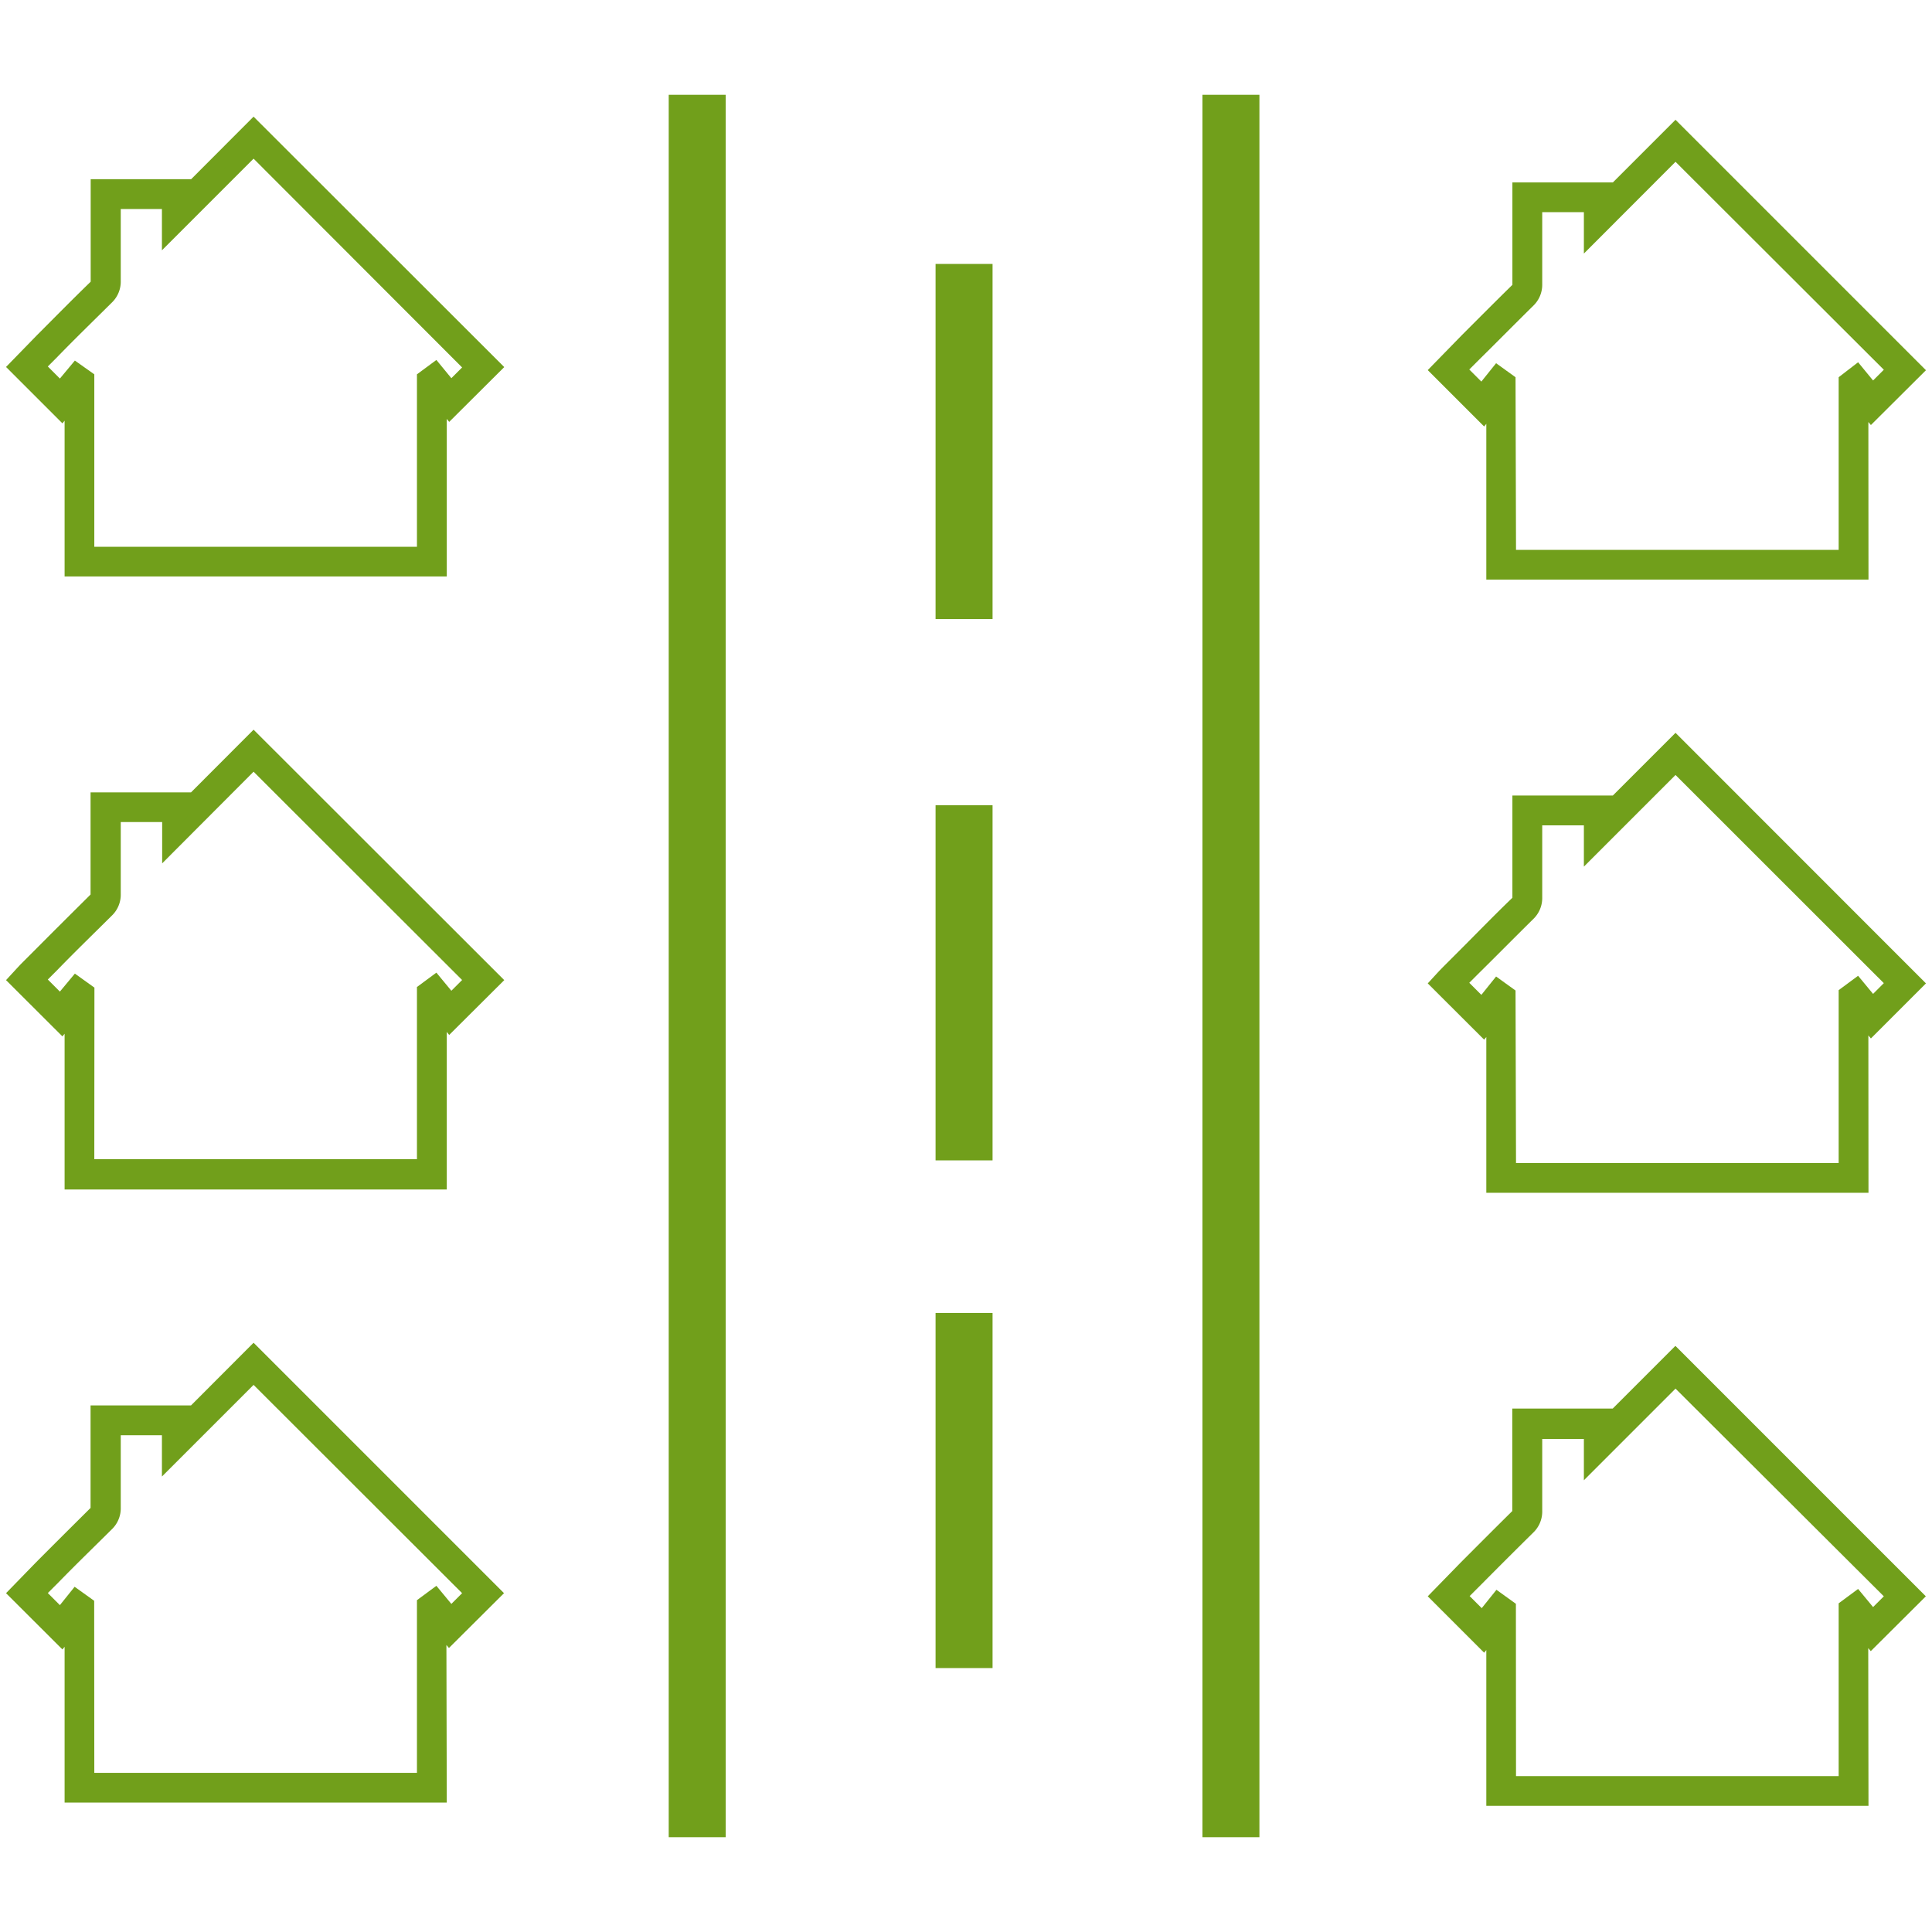
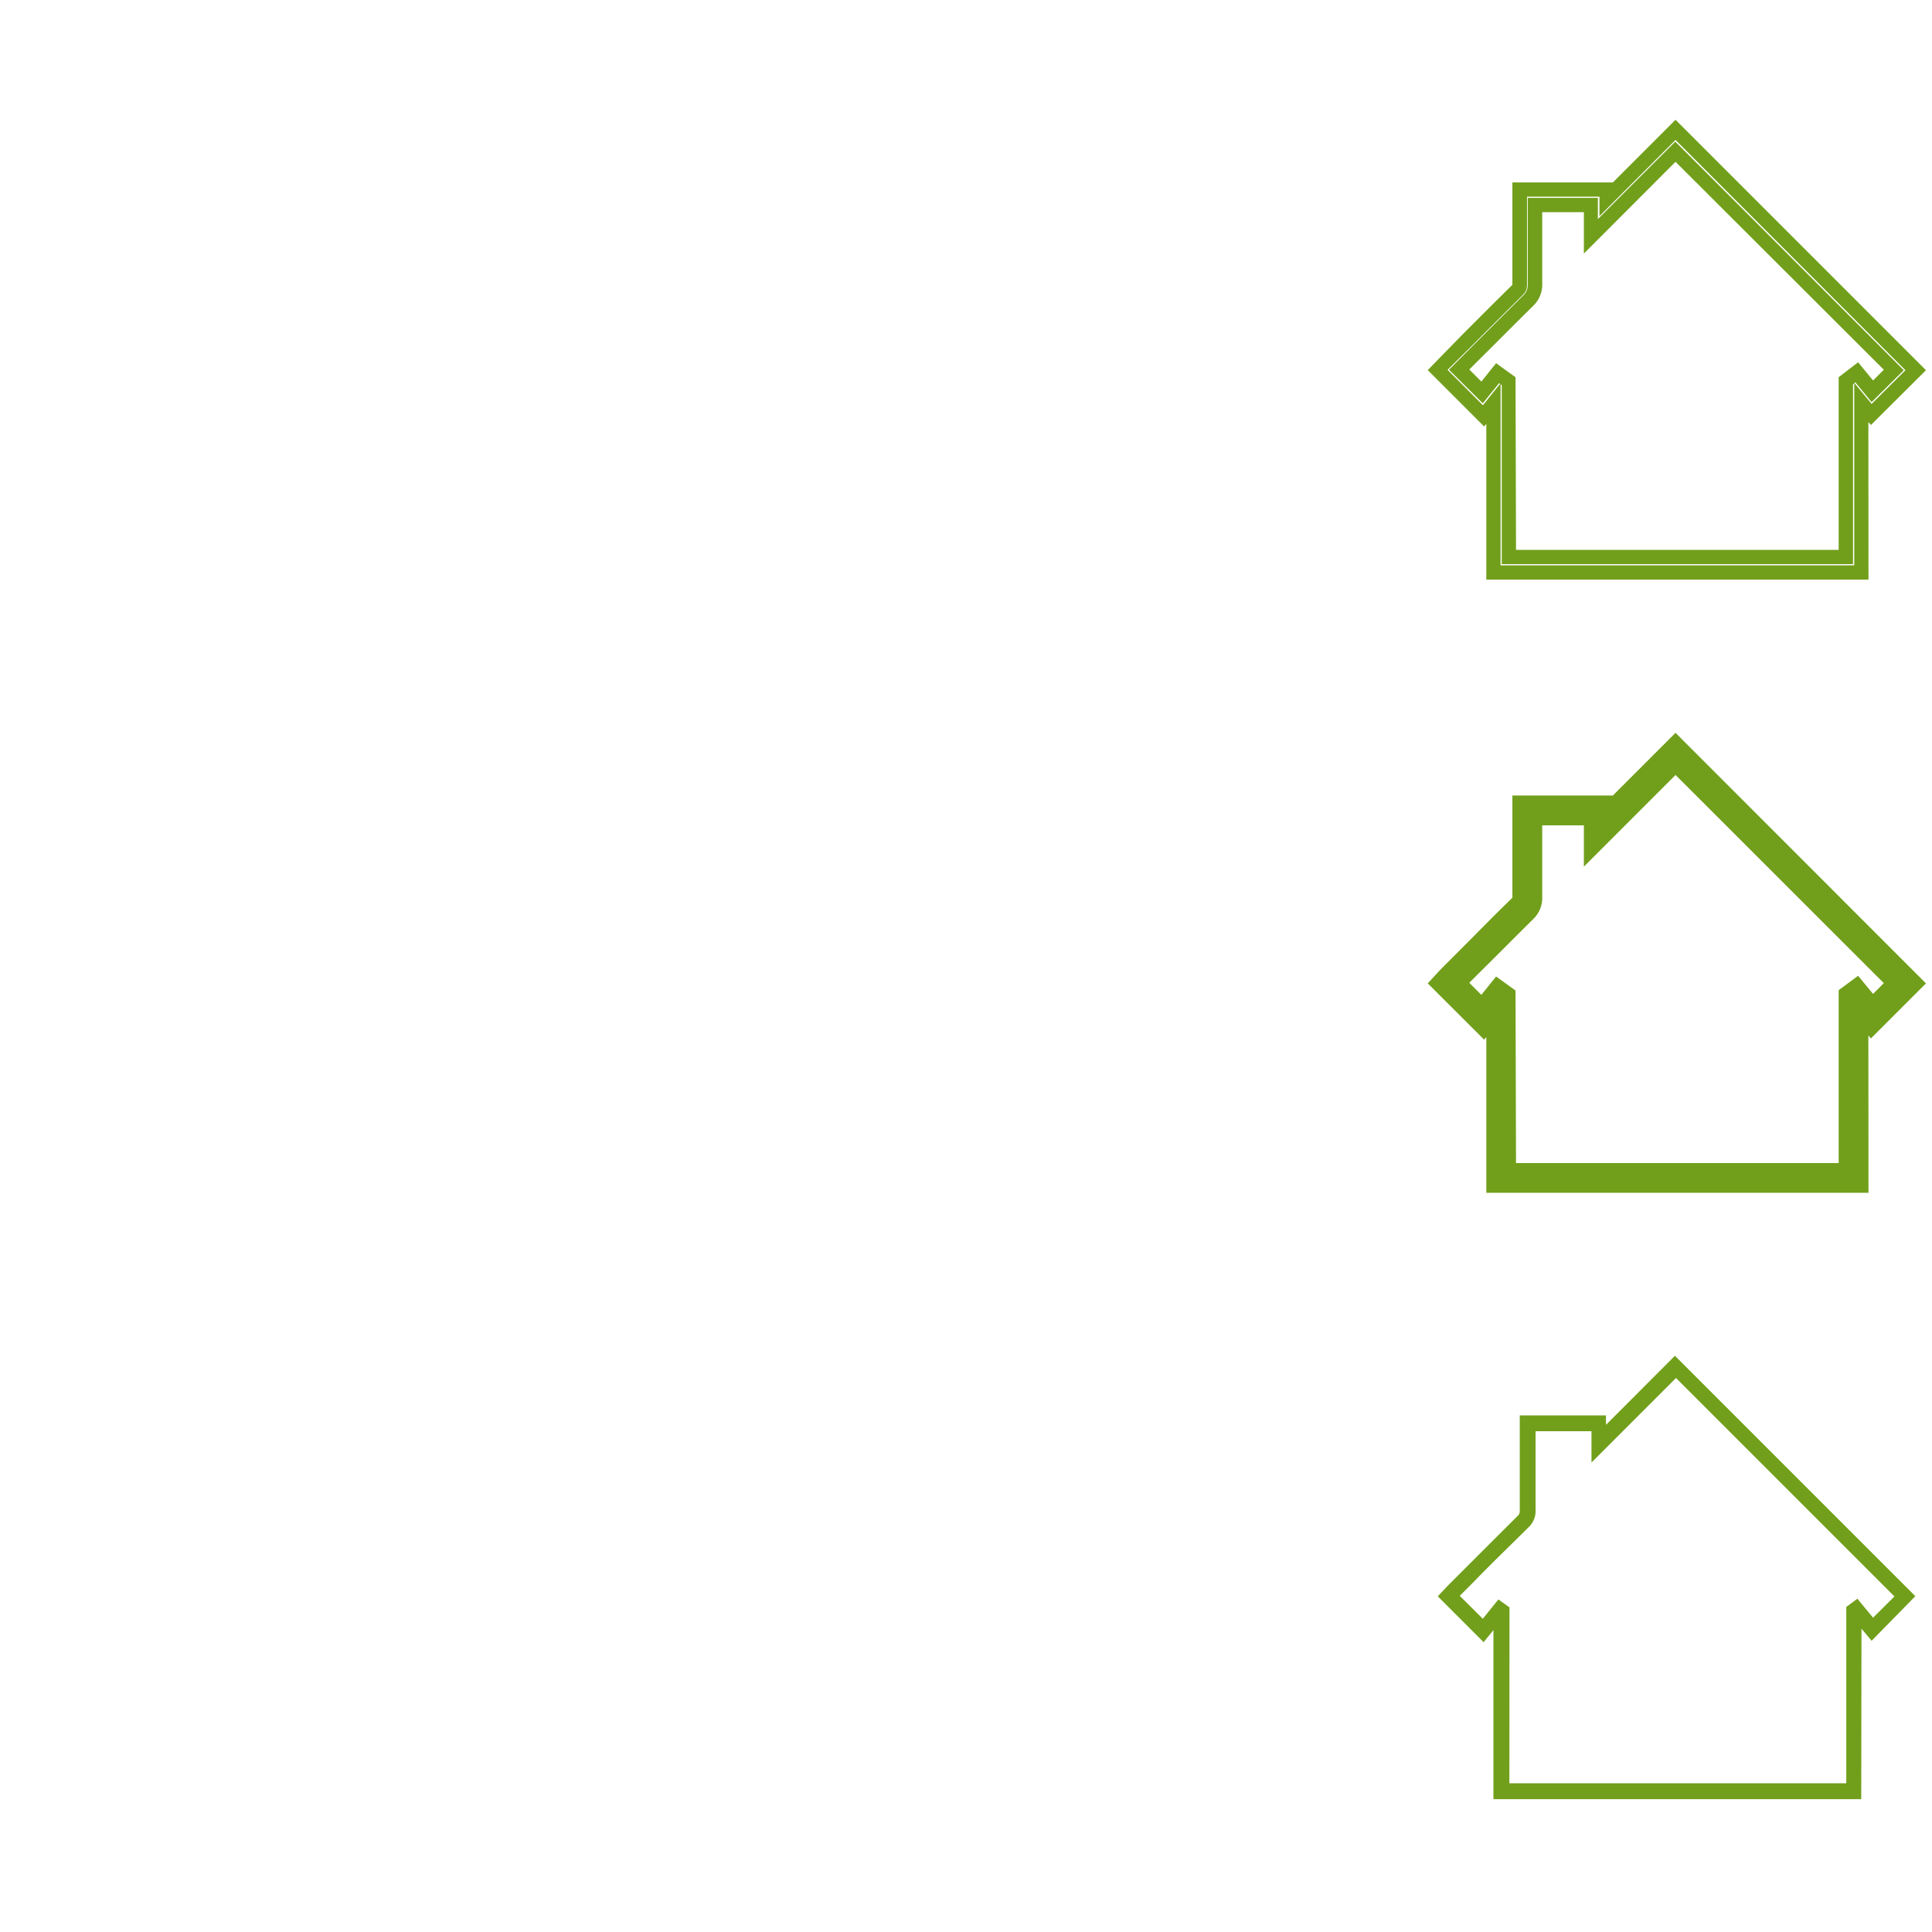
<svg xmlns="http://www.w3.org/2000/svg" width="160" height="160" viewBox="0 0 160 160">
  <g data-name="SITEPLAN" fill="#719f1b">
-     <path d="M36.4 47.15H5.94v-14l-.81 1-3.8-3.8.53-.56.28-.3 1.23-1.23c1.49-1.49 3-3 4.56-4.55a.55.55 0 0 0 .19-.48v-7.86h7.2v.77L21 10.49 40.93 30.4l-3.68 3.67-.84-1zM7.22 45.86h27.9V31.27l.92-.68 1.3 1.57 1.77-1.76L21 12.3l-7 7v-2.58H9.39V23.26a1.83 1.83 0 0 1-.57 1.4c-1.52 1.51-3.07 3-4.56 4.54l-1.15 1.16L5 32.26l1.29-1.6.92.66z" />
-     <path d="M37 47.74H5.35v-12.9l-.18.22L.5 30.39l2.58-2.65c1.45-1.45 2.92-2.95 4.43-4.41v-8.49h8.32L21 9.66 41.76 30.4l-4.56 4.54-.2-.25zM6.53 46.56h29.28V31.49l-.1.08v14.88H6.63V31.62l-.1-.07zm1.28-1.28h26.72V31l1.61-1.19 1.24 1.51.89-.89L21 13.14l-7.59 7.59v-3.42H10V23.25a2.41 2.41 0 0 1-.75 1.82c-1.52 1.51-3.06 3-4.55 4.54l-.74.74 1 1 1.24-1.49L7.81 31zM2.14 30.37l2.93 2.93 1.43-1.77-.08-.06-1.35 1.67-2.79-2.78 1.57-1.57c1.49-1.49 3-3 4.56-4.54a1.24 1.24 0 0 0 .4-1V16.13h5.82v1.75L21 11.47 39.94 30.4 37.3 33l-1.35-1.64-.08.06 1.43 1.73 2.8-2.79L21 11.32l-6.3 6.31V16h-6v7.25a1.13 1.13 0 0 1-.37.9c-1.48 1.46-3 3-4.42 4.41zM36.4 97.92H5.94v-14l-.81 1-3.8-3.8.53-.56.28-.3 1.23-1.23c1.49-1.49 3-3 4.56-4.55a.55.55 0 0 0 .18-.48v-7.86h7.2V67L21 61.26l19.93 19.91-3.68 3.67-.84-1zM7.22 96.64h27.9V82l.92-.68 1.3 1.57 1.77-1.76L21 63.08l-7 7v-2.59H9.39V74.03a1.83 1.83 0 0 1-.57 1.4c-1.52 1.51-3.07 3-4.56 4.54l-1.15 1.16L5 83l1.29-1.6.92.66z" />
-     <path d="M37 98.51H5.35v-12.9l-.18.22L.5 81.17l.92-1 .29-.31 1.23-1.23c1.49-1.5 3-3 4.56-4.55v-8.46h8.32L21 60.43l20.76 20.74-4.56 4.54-.2-.25zM6.53 97.33h29.28V82.26l-.1.08v14.89H6.63V82.4l-.1-.07zM7.81 96h26.72V81.74l1.61-1.19 1.24 1.5.89-.89L21 63.91l-7.57 7.59v-3.42H10V74.02a2.41 2.41 0 0 1-.75 1.82c-1.52 1.51-3.06 3-4.55 4.54l-.74.74 1 1 1.24-1.49 1.62 1.16zM2.14 81.14l2.93 2.93L6.5 82.3l-.08-.06-1.35 1.68-2.79-2.79 1.57-1.57c1.49-1.49 3-3 4.56-4.55a1.24 1.24 0 0 0 .4-1V66.9h5.82v1.75L21 62.24l18.94 18.93-2.64 2.64-1.35-1.64-.08.06L37.29 84l2.8-2.79L21 62.1l-6.3 6.31V66.8h-6v7.25a1.13 1.13 0 0 1-.37.9c-1.52 1.5-3.06 3.05-4.55 4.53l-1.23 1.24-.27.28zM36.4 148.7H5.94v-14l-.81 1-3.8-3.8.53-.56.28-.3 1.23-1.23c1.49-1.49 3-3 4.56-4.55a.55.55 0 0 0 .19-.48v-7.86h7.2v.77L21 112l19.91 19.91-3.68 3.67-.84-1zm-29.18-1.29h27.9v-14.6l.92-.68 1.3 1.57 1.77-1.76L21 113.85l-7 7v-2.59H9.39v6.59a1.83 1.83 0 0 1-.57 1.4c-1.52 1.51-3.07 3-4.56 4.54l-1.15 1.11L5 133.81l1.29-1.6.92.66z" />
-     <path d="M37 149.28H5.35v-12.9l-.18.22-4.67-4.66 2.44-2.51c1.49-1.5 3-3 4.56-4.55v-8.49h8.32L21 111.2l20.74 20.74-4.56 4.54-.21-.25zM6.53 148.1h29.28V133l-.1.08V148H6.63v-14.83l-.1-.07zm1.28-1.28h26.72v-14.3l1.61-1.19 1.24 1.5.89-.89L21 114.69l-7.59 7.59v-3.42H10V124.84a2.41 2.41 0 0 1-.75 1.82c-1.47 1.46-3 2.94-4.4 4.38l-.89.89 1 1 1.22-1.52 1.62 1.16zm-5.66-14.91l2.93 2.93 1.42-1.77-.09-.07-1.35 1.67-2.78-2.77L4 130.18c1.44-1.44 2.93-2.93 4.4-4.39a1.24 1.24 0 0 0 .4-1V117.66h5.82v1.75L21 113l18.92 18.92-2.65 2.64-1.35-1.64-.08.06 1.43 1.73 2.8-2.79L21 112.87l-6.3 6.31v-1.61h-6V124.86a1.13 1.13 0 0 1-.37.9c-1.53 1.51-3.07 3.05-4.56 4.54zM154.14 47.41h-30.46v-14l-.81 1-3.8-3.8.53-.56.28-.3 1.23-1.23c1.49-1.49 3-3 4.56-4.55a.55.55 0 0 0 .19-.48v-7.86H133v.77l5.71-5.72 19.91 19.91-3.62 3.74-.84-1zM125 46.13h27.9v-14.6l.92-.68 1.3 1.57 1.77-1.76-18.13-18.09-7 7V17h-4.63V23.54a1.83 1.83 0 0 1-.57 1.4c-1.52 1.51-3.07 3-4.56 4.54l-1.15 1.15 1.91 1.9 1.29-1.6.92.66z" />
    <path d="M154.74 48h-31.65V35.1l-.18.22-4.67-4.67 2.84-2.91c1.37-1.37 2.77-2.78 4.17-4.15v-8.48h8.32l5.19-5.19 20.74 20.74-4.56 4.54-.21-.25zm-30.47-1.18h29.29V31.75l-.1.08v14.89h-29.09V31.89l-.1-.07zm1.28-1.28h26.72v-14.3l1.61-1.24 1.24 1.51.89-.89-17.25-17.22-7.59 7.6v-3.43h-3.45V23.51a2.41 2.41 0 0 1-.75 1.82c-1.48 1.46-3 3-4.42 4.4l-.87.87 1 1 1.22-1.52 1.61 1.16zm-5.67-14.91l2.93 2.93 1.42-1.77-.08-.06-1.35 1.67-2.8-2.78 1.7-1.71c1.45-1.45 2.94-2.95 4.42-4.41a1.24 1.24 0 0 0 .4-1V16.39h5.81v1.75l6.41-6.41 18.92 18.93L155 33.3l-1.35-1.64-.08.06 1.43 1.73 2.8-2.79-19.04-19.07-6.3 6.31v-1.61h-6v7.25a1.14 1.14 0 0 1-.36.9c-1.39 1.38-2.8 2.78-4.16 4.15zM154.14 98.19h-30.46v-14l-.81 1-3.8-3.8.53-.56.28-.3 1.23-1.23c1.49-1.49 3-3 4.56-4.55a.55.55 0 0 0 .19-.48v-7.86H133v.77l5.71-5.72 19.91 19.91L155 85.1l-.84-1zM125 96.9h27.9V82.31l.92-.68 1.3 1.57 1.77-1.76-18.13-18.1-7 7v-2.58h-4.63V74.3a1.83 1.83 0 0 1-.57 1.4c-1.52 1.51-3.07 3-4.56 4.54l-1.15 1.15 1.91 1.9L124 81.7l.92.66z" />
    <path d="M154.74 98.78h-31.65v-12.9l-.18.22-4.67-4.66.92-1 .3-.31 1.36-1.36c1.45-1.45 2.95-3 4.43-4.42V65.88h8.32l5.19-5.19 20.74 20.75-4.56 4.56-.21-.25zm-30.47-1.18h29.29V82.53l-.1.08v14.88h-29.09V82.66l-.1-.07zm1.28-1.28h26.72V82l1.61-1.19 1.24 1.5.89-.89-17.25-17.24-7.59 7.59v-3.42h-3.45v5.95a2.41 2.41 0 0 1-.75 1.82c-1.48 1.46-3 3-4.42 4.4l-.87.87 1 1 1.22-1.52 1.61 1.16zm-5.67-14.91l2.93 2.93 1.42-1.77-.08-.06-1.35 1.67-2.8-2.78 1.7-1.71c1.45-1.45 2.94-2.95 4.42-4.41a1.24 1.24 0 0 0 .4-1V67.17h5.81v1.75l6.41-6.41 18.92 18.92-2.66 2.64-1.35-1.64-.08.06 1.43 1.74 2.8-2.79-19.04-19.08-6.3 6.31v-1.61h-6v7.25a1.14 1.14 0 0 1-.36.9c-1.48 1.47-3 3-4.43 4.41zM154.14 149h-30.46v-14l-.81 1-3.8-3.8.53-.56.28-.3 1.23-1.23c1.49-1.49 3-3 4.56-4.55a.55.55 0 0 0 .19-.48v-7.86H133v.78l5.71-5.72 19.91 19.91-3.62 3.69-.84-1zM125 147.68h27.9v-14.6l.92-.68 1.3 1.57 1.77-1.76-18.09-18.09-7 7v-2.59h-4.63V125.07a1.83 1.83 0 0 1-.57 1.4c-1.52 1.51-3.07 3-4.56 4.54l-1.15 1.15 1.91 1.9 1.29-1.6.92.66z" />
-     <path d="M154.74 149.55h-31.65v-12.9l-.18.22-4.67-4.67 2.73-2.8c1.4-1.4 2.84-2.85 4.27-4.26v-8.49h8.32l5.19-5.19 20.74 20.74-4.56 4.54-.21-.25zm-30.47-1.18h29.29V133.3l-.1.08v14.89h-29.09v-14.83l-.1-.07zm1.28-1.28h26.72v-14.31l1.61-1.19 1.24 1.5.89-.89-17.25-17.2-7.59 7.59v-3.42h-3.45V125.11a2.41 2.41 0 0 1-.75 1.82c-1.43 1.41-2.87 2.85-4.26 4.25l-1 1 1 1 1.22-1.52 1.61 1.16zm-5.67-14.91l2.93 2.93 1.42-1.77-.08-.06-1.34 1.72-2.81-2.83 1.86-1.86c1.4-1.4 2.84-2.84 4.27-4.25a1.24 1.24 0 0 0 .4-1V117.93h5.81v1.75l6.41-6.41 18.92 18.92-2.67 2.66-1.35-1.64-.08.06L155 135l2.8-2.79-19.07-19.07-6.3 6.31v-1.61h-6v7.25a1.13 1.13 0 0 1-.37.9c-1.43 1.41-2.87 2.85-4.27 4.26zM55.38 7.85h4.72v144.3h-4.72zM77.48 21.86h4.72v29.41h-4.72zM99.58 7.85h4.72v144.3h-4.72zM77.48 66.69h4.72V96.1h-4.72zM77.48 108.73h4.72v29.41h-4.72z" />
  </g>
</svg>